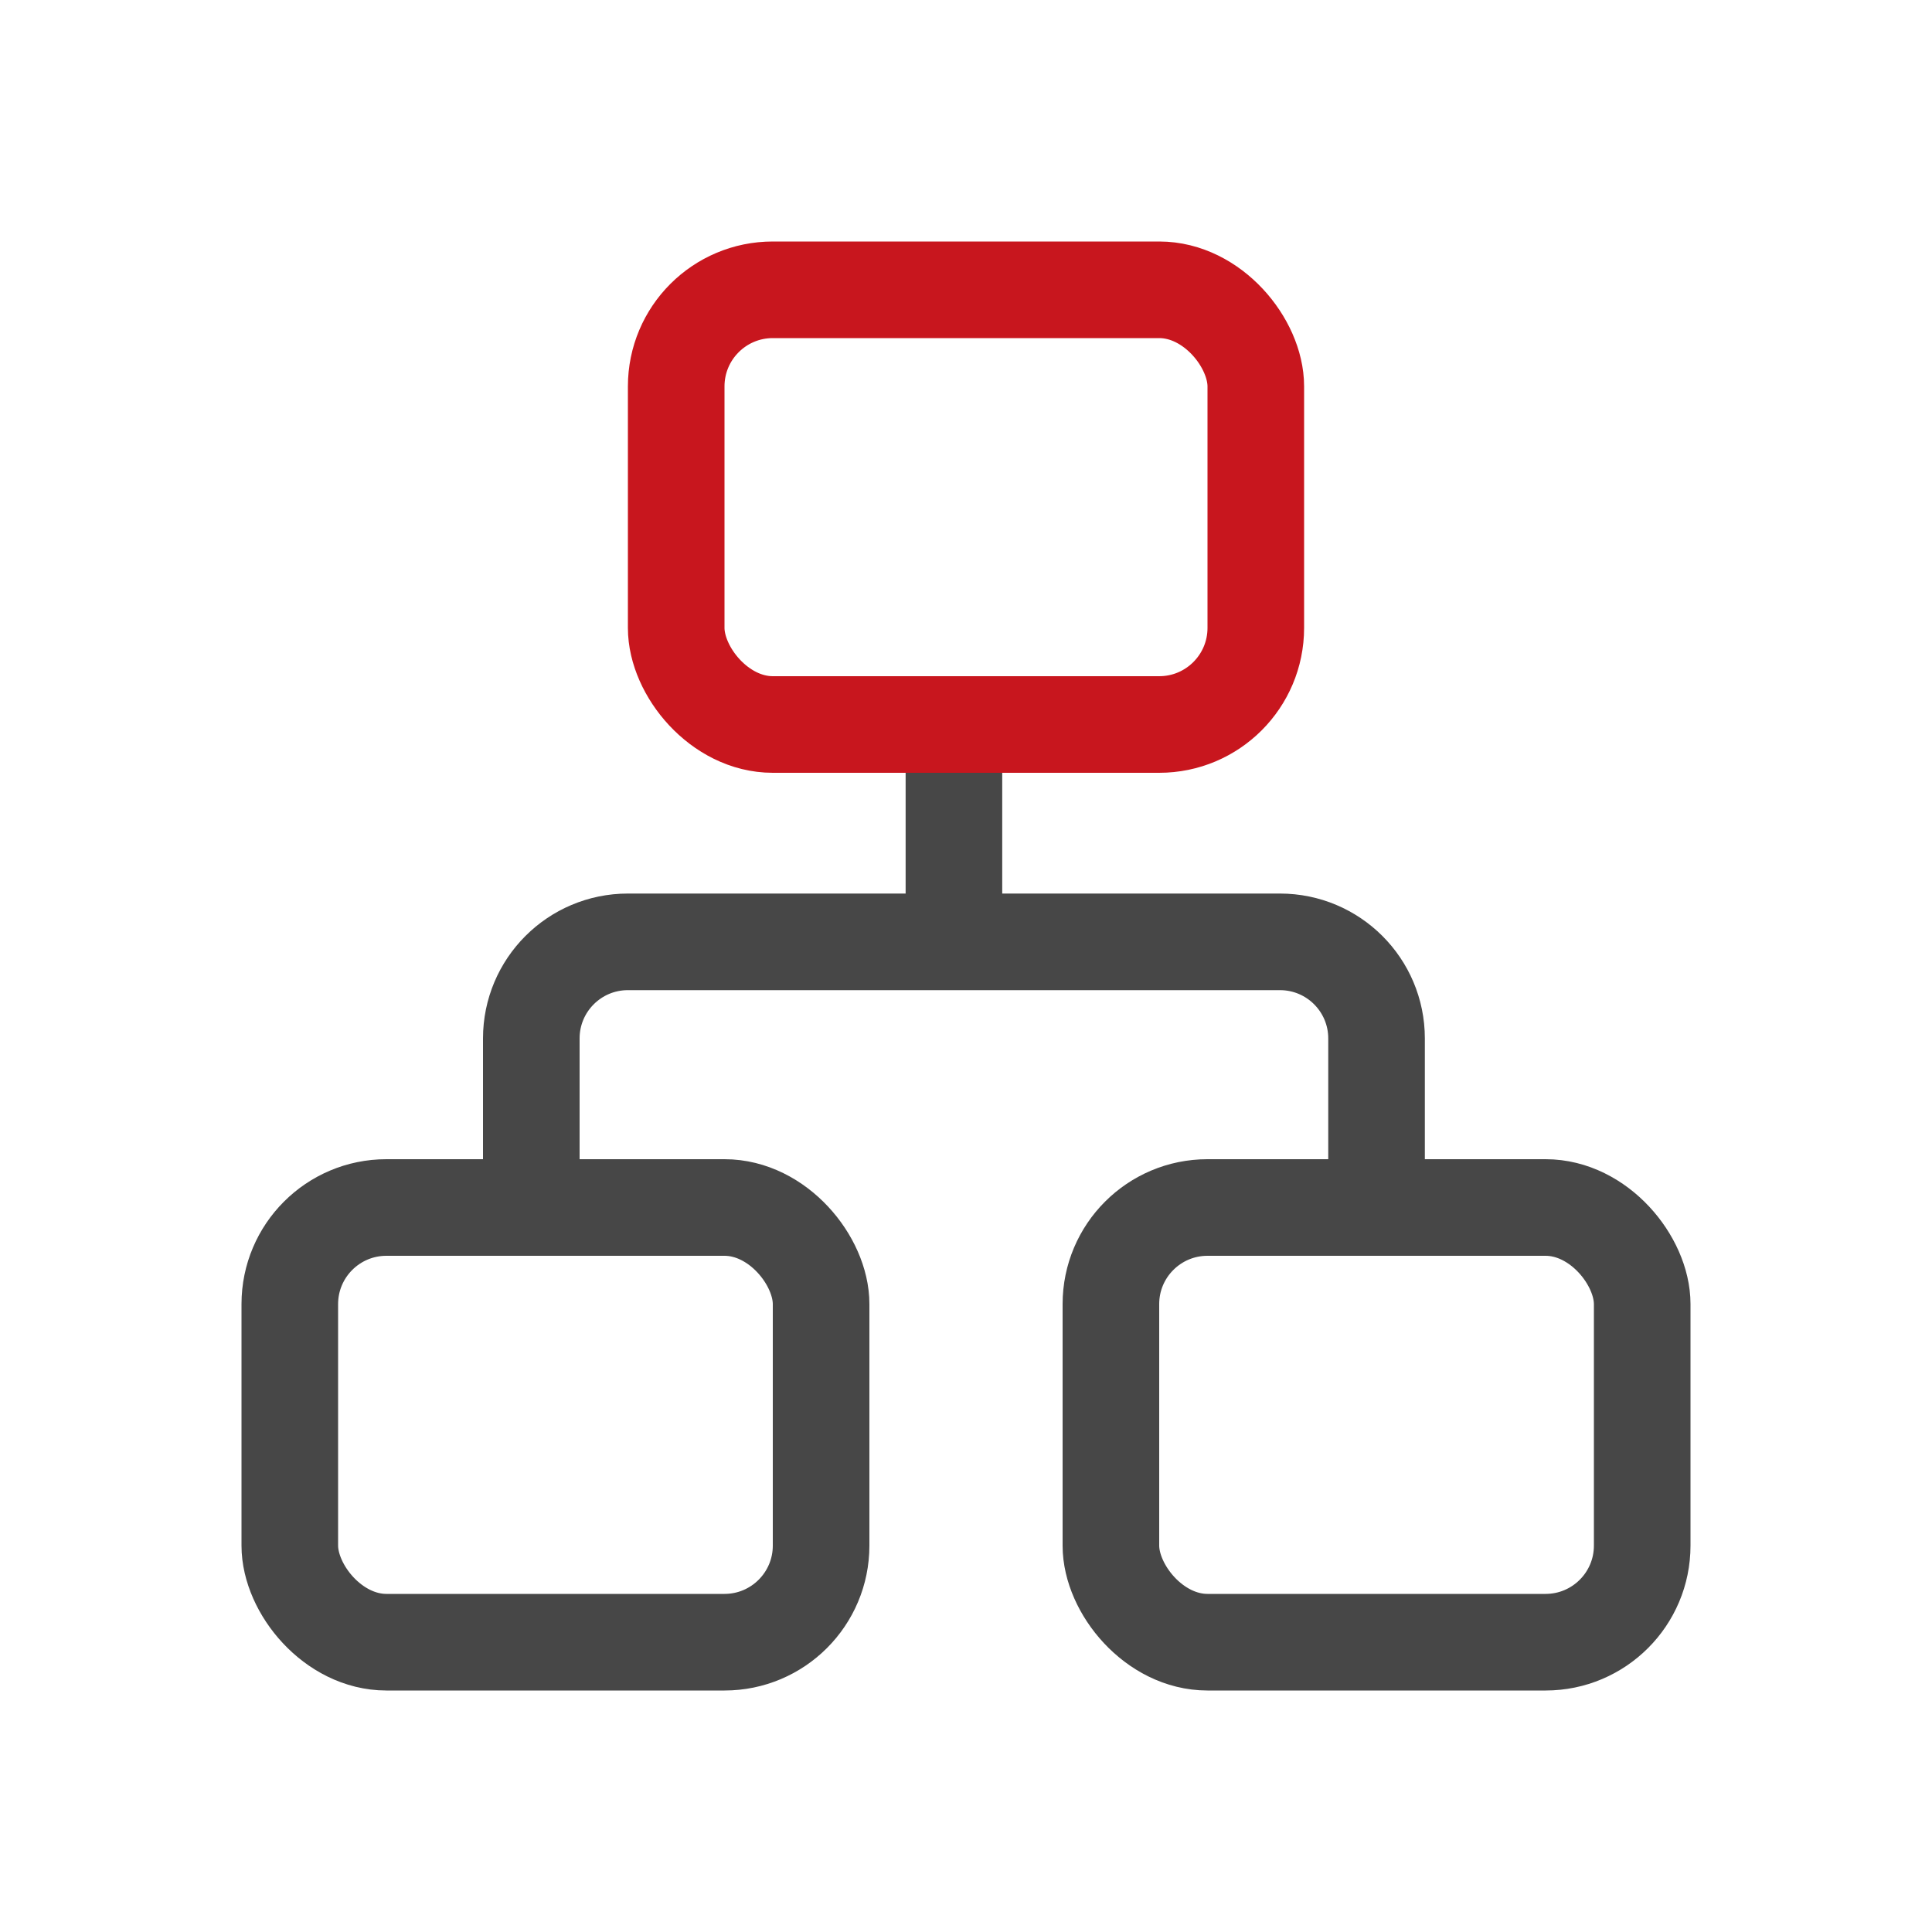
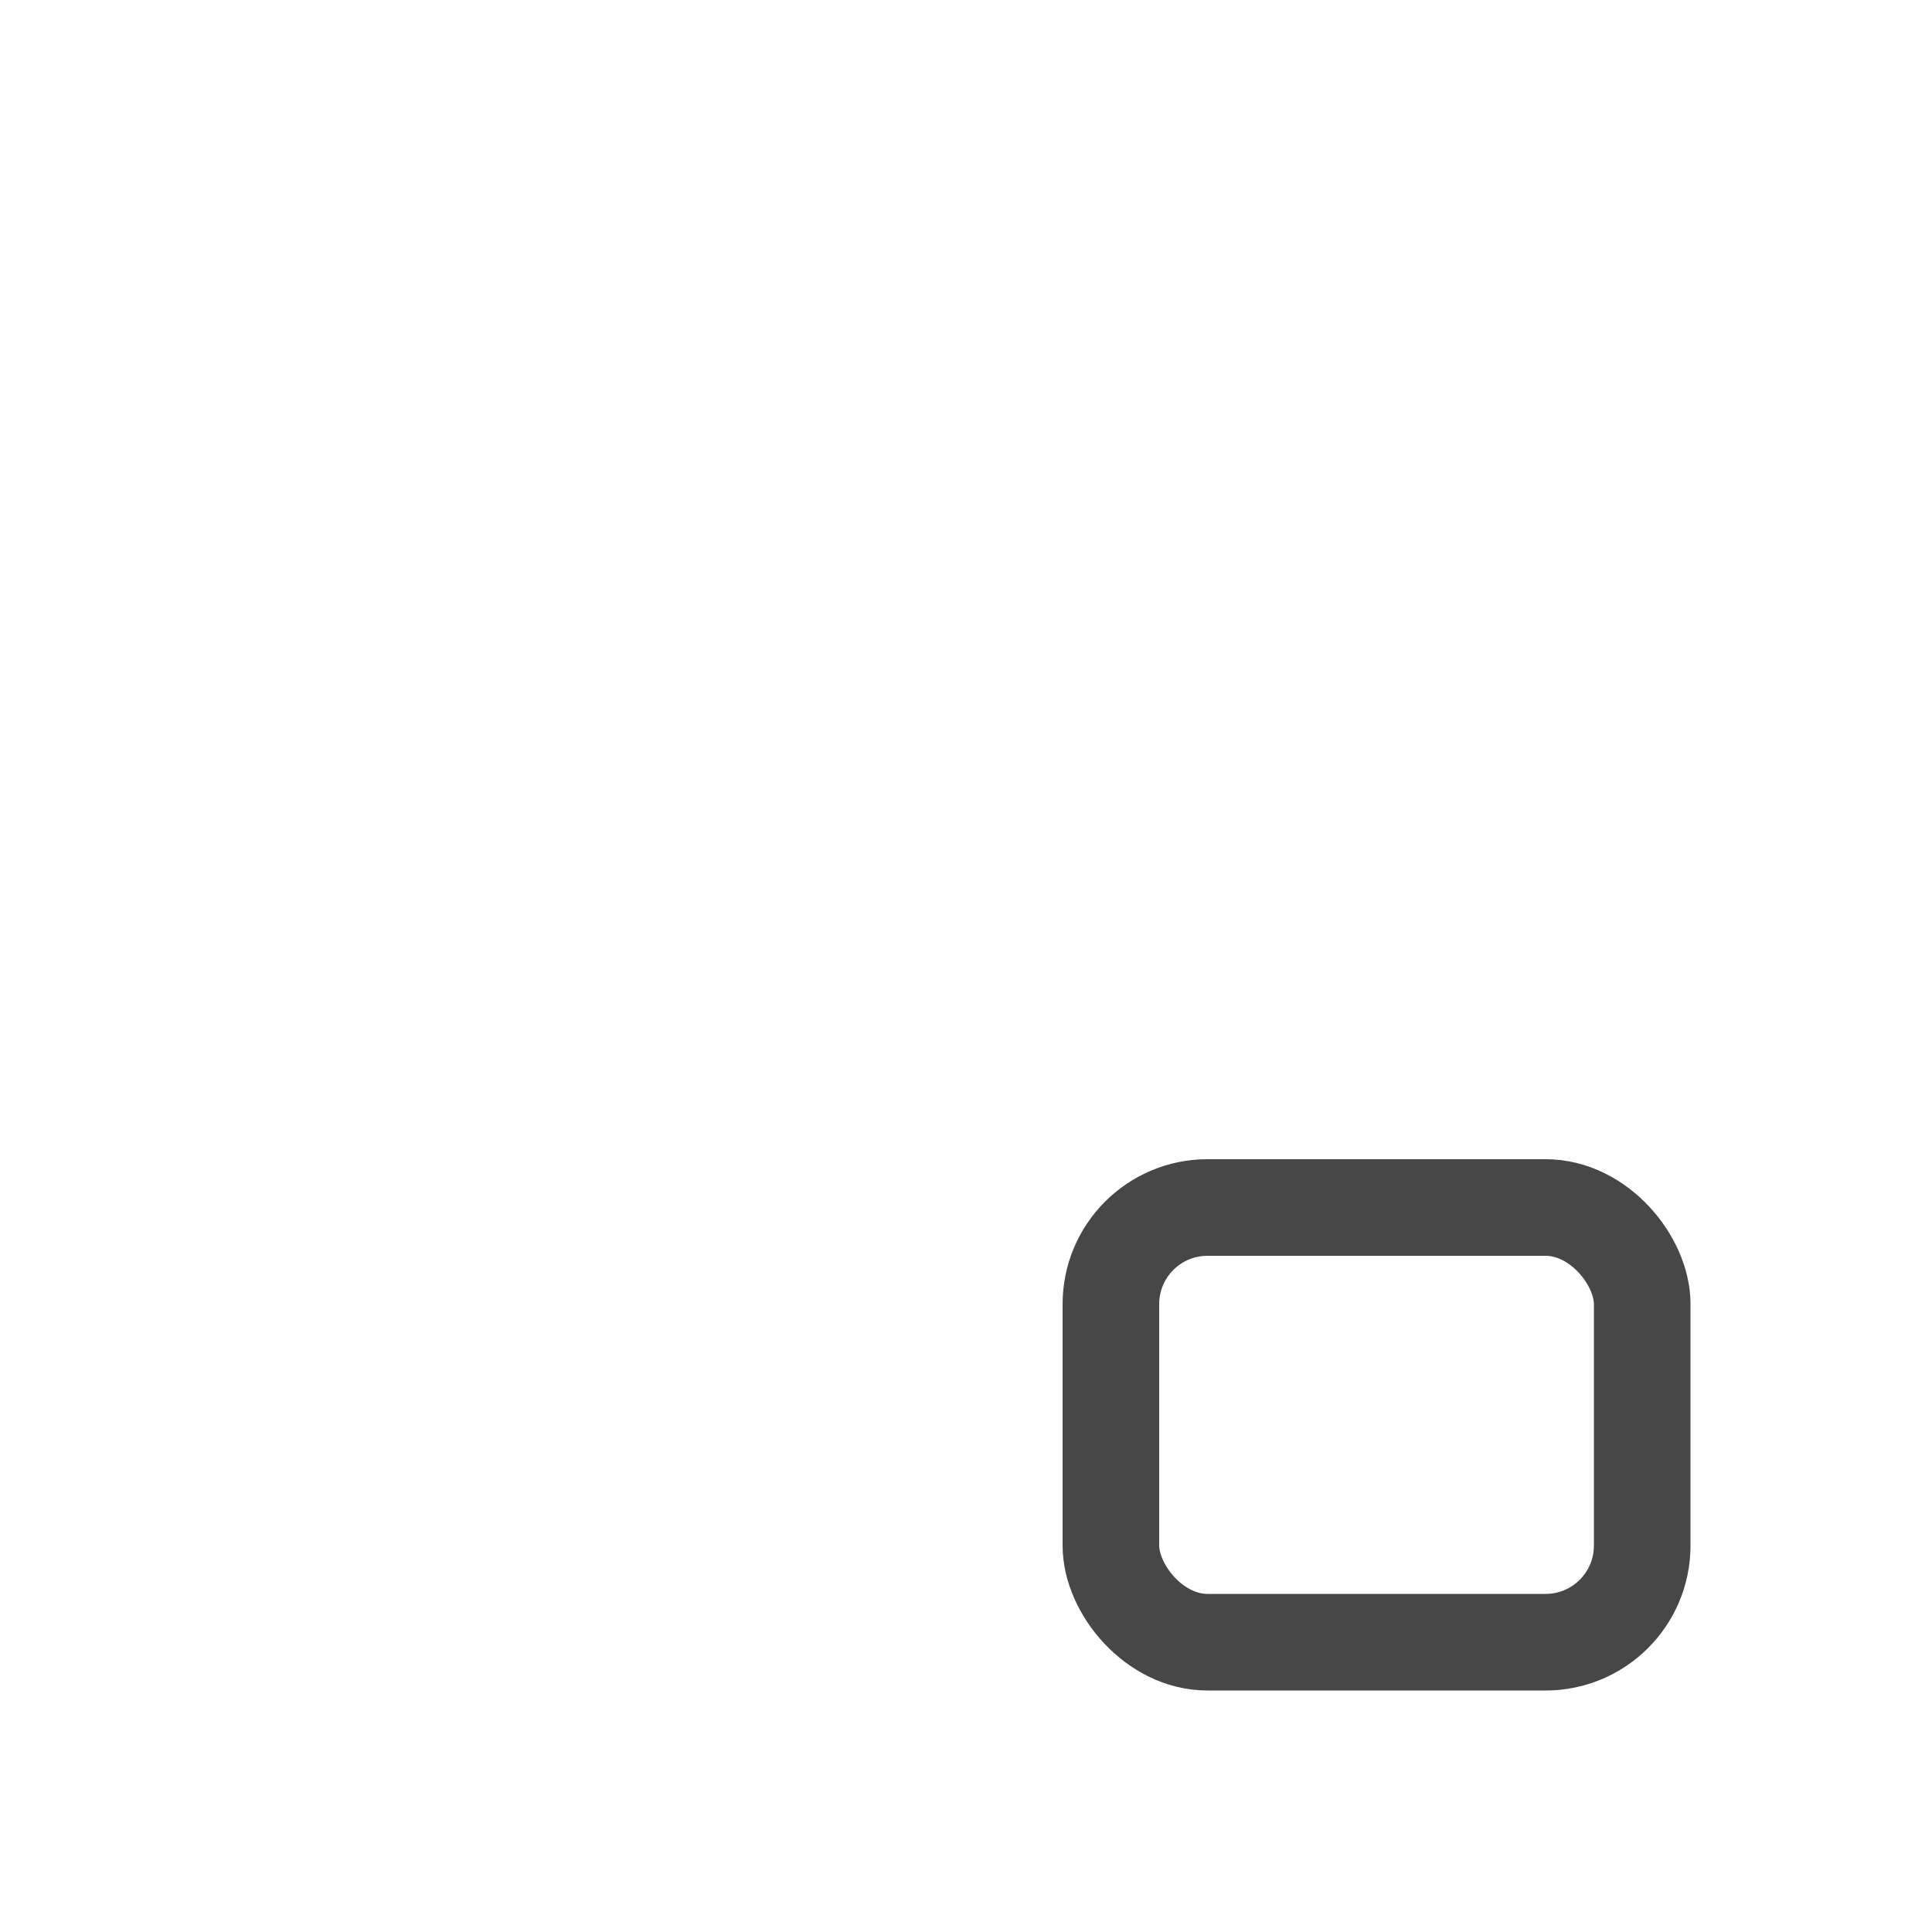
<svg xmlns="http://www.w3.org/2000/svg" width="40" height="40" viewBox="0 0 40 40" fill="none">
  <g id="Frame 2">
    <g id="Group 1321318247">
-       <rect id="Rectangle 7637" x="6" y="25" width="11" height="9" rx="2" stroke="#474747" stroke-width="2" />
      <rect id="Rectangle 7638" x="23" y="25" width="11" height="9" rx="2" stroke="#474747" stroke-width="2" />
-       <path id="Vector 84" d="M11 24.5V21.5C11 20.395 11.895 19.5 13 19.5H19.75M28.5 24.5V21.5C28.5 20.395 27.605 19.5 26.5 19.5H19.75M19.75 19.5V15" stroke="#474747" stroke-width="2" />
-       <rect id="Rectangle 7636" x="14" y="6" width="12" height="9" rx="2" stroke="#C8161E" stroke-width="2" />
    </g>
  </g>
</svg>